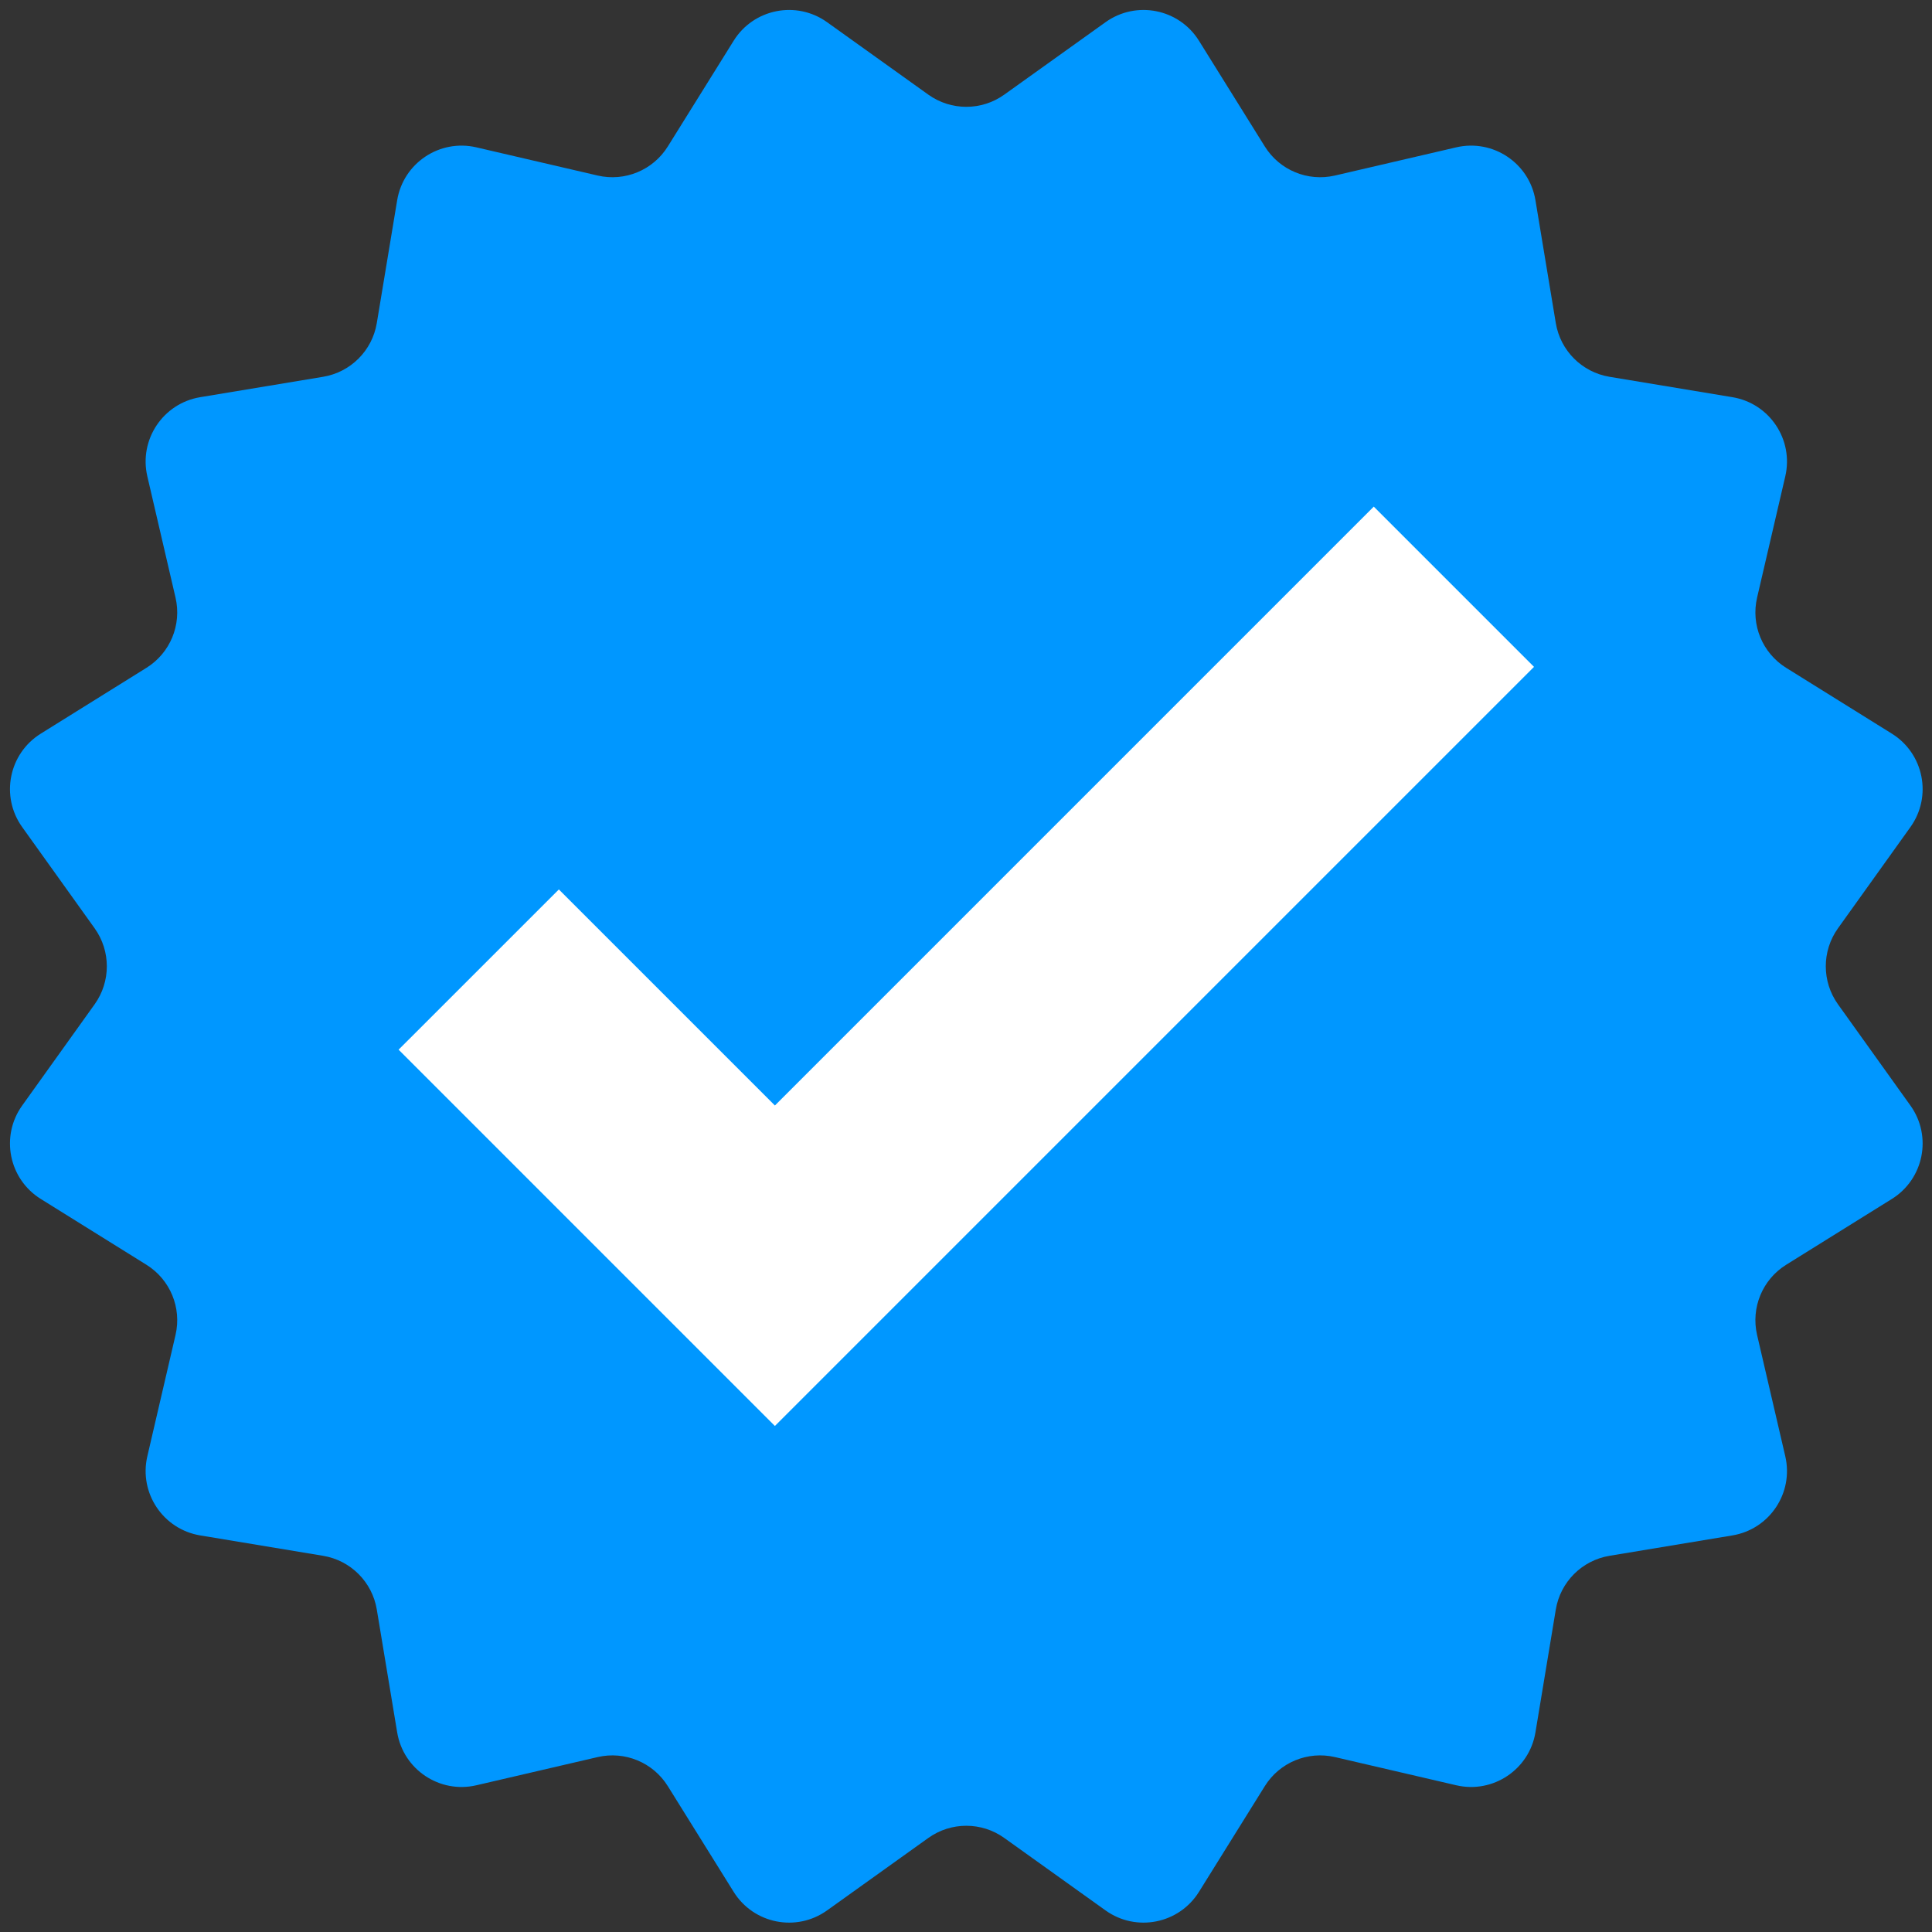
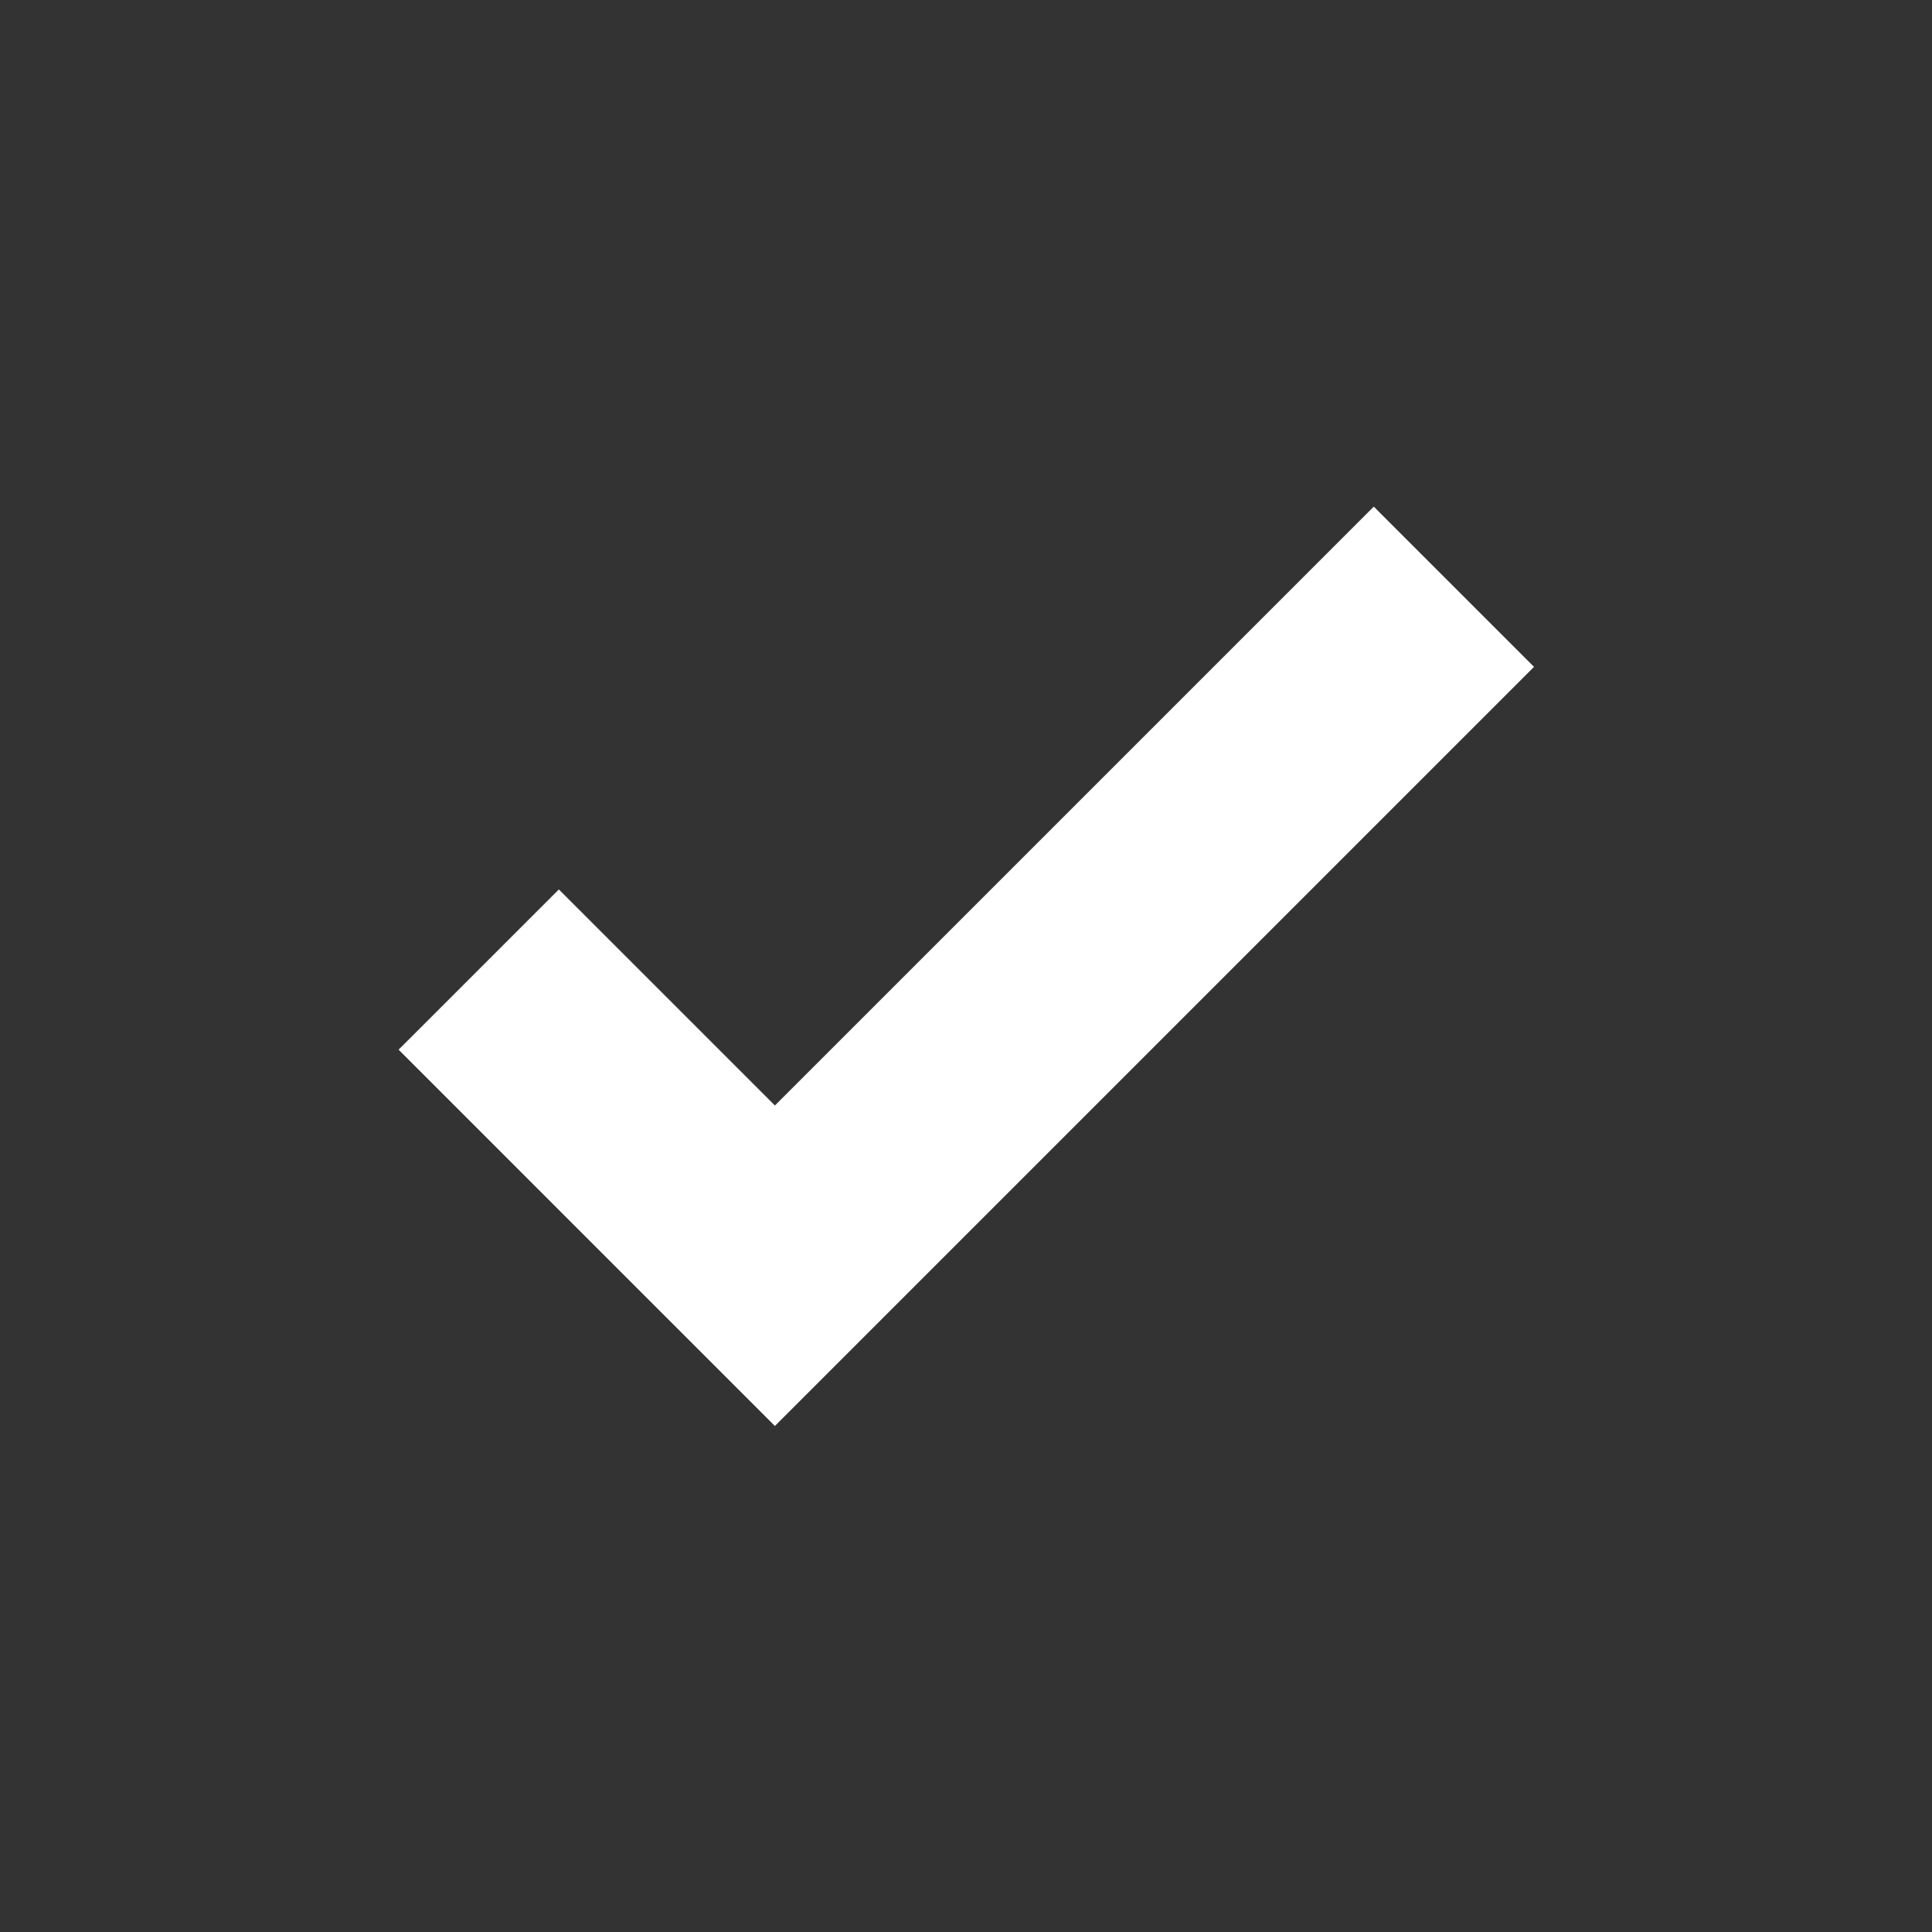
<svg xmlns="http://www.w3.org/2000/svg" height="348.5" preserveAspectRatio="xMidYMid meet" version="1.0" viewBox="-1.8 -1.8 348.5 348.5" width="348.5" zoomAndPan="magnify">
  <rect x="-1.8" y="-1.8" width="348.5" height="348.5" fill="#333333" stroke="none" />
  <g>
    <g id="change1_1">
-       <path d="M 179.355 15.27 L 197.625 2.199 C 203.156 -1.758 210.875 -0.223 214.473 5.551 L 226.348 24.617 C 229.008 28.895 234.098 31.004 239.008 29.863 L 260.887 24.777 C 267.508 23.238 274.055 27.609 275.168 34.316 L 278.84 56.48 C 279.664 61.449 283.559 65.344 288.531 66.168 L 310.691 69.844 C 317.398 70.953 321.773 77.5 320.234 84.125 L 315.148 106.004 C 314.008 110.91 316.113 116 320.391 118.664 L 339.461 130.539 C 345.23 134.133 346.766 141.855 342.812 147.387 L 329.738 165.652 C 326.809 169.75 326.809 175.258 329.738 179.355 L 342.812 197.625 C 346.766 203.152 345.23 210.875 339.461 214.469 L 320.391 226.344 C 316.113 229.008 314.008 234.098 315.148 239.004 L 320.234 260.887 C 321.773 267.508 317.398 274.055 310.691 275.164 L 288.531 278.84 C 283.559 279.664 279.664 283.559 278.84 288.531 L 275.168 310.691 C 274.055 317.398 267.508 321.773 260.887 320.234 L 239.008 315.148 C 234.098 314.008 229.008 316.113 226.348 320.391 L 214.473 339.457 C 210.875 345.23 203.156 346.766 197.625 342.809 L 179.355 329.738 C 175.262 326.805 169.75 326.805 165.652 329.738 L 147.387 342.809 C 141.855 346.766 134.133 345.23 130.539 339.457 L 118.664 320.391 C 116.004 316.113 110.91 314.008 106.004 315.148 L 84.125 320.234 C 77.504 321.773 70.957 317.398 69.844 310.691 L 66.168 288.531 C 65.344 283.559 61.449 279.664 56.48 278.84 L 34.32 275.164 C 27.613 274.055 23.238 267.508 24.777 260.887 L 29.863 239.004 C 31.004 234.098 28.895 229.008 24.617 226.344 L 5.551 214.469 C -0.219 210.875 -1.758 203.152 2.199 197.625 L 15.273 179.355 C 18.203 175.258 18.203 169.75 15.273 165.652 L 2.199 147.387 C -1.758 141.855 -0.219 134.133 5.551 130.539 L 24.617 118.664 C 28.895 116 31.004 110.91 29.863 106.004 L 24.777 84.125 C 23.238 77.5 27.613 70.953 34.32 69.844 L 56.48 66.168 C 61.449 65.344 65.344 61.449 66.168 56.48 L 69.844 34.316 C 70.957 27.609 77.504 23.238 84.125 24.777 L 106.004 29.863 C 110.91 31.004 116.004 28.895 118.664 24.617 L 130.539 5.551 C 134.133 -0.223 141.855 -1.758 147.387 2.199 L 165.652 15.27 C 169.75 18.203 175.262 18.203 179.355 15.27" fill="#0097ff" />
-     </g>
+       </g>
    <g id="change2_1">
      <path d="M 274.91 118.492 L 246.004 89.586 L 137.98 197.613 L 99.008 158.641 L 70.102 187.543 L 97.773 215.215 L 97.773 215.219 L 137.98 255.422 L 274.91 118.492" fill="#fff" />
    </g>
  </g>
</svg>